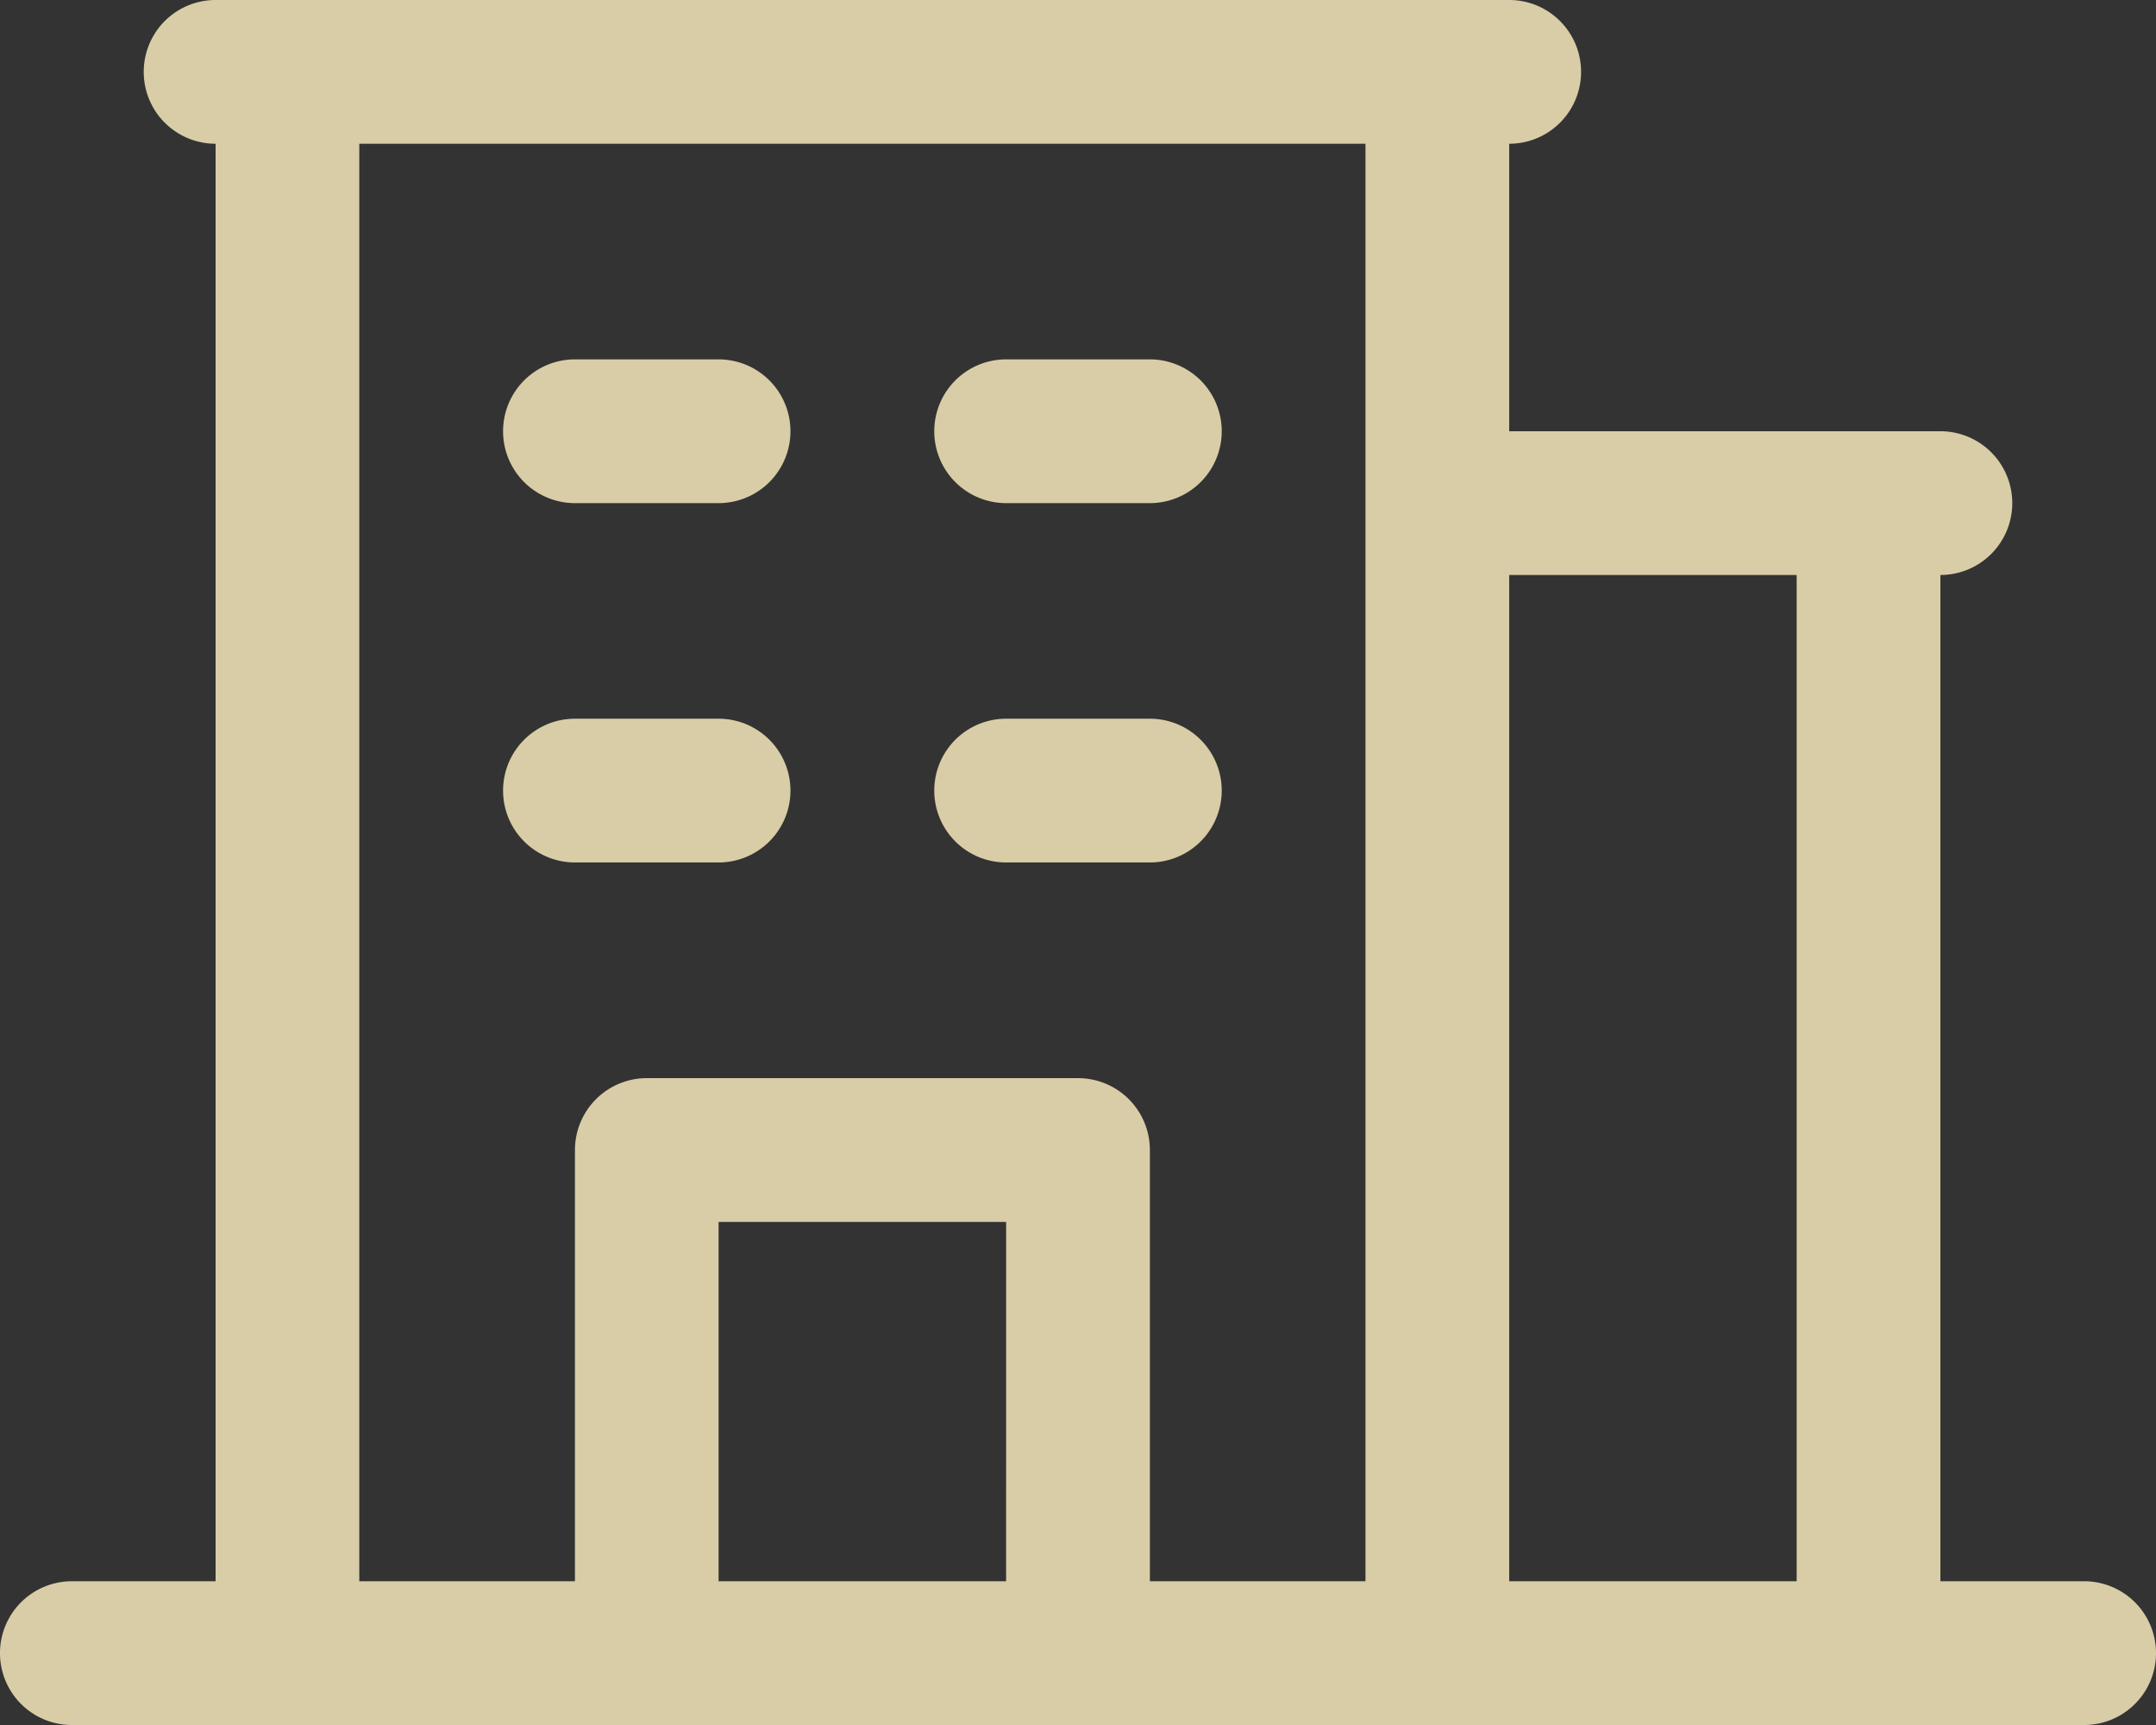
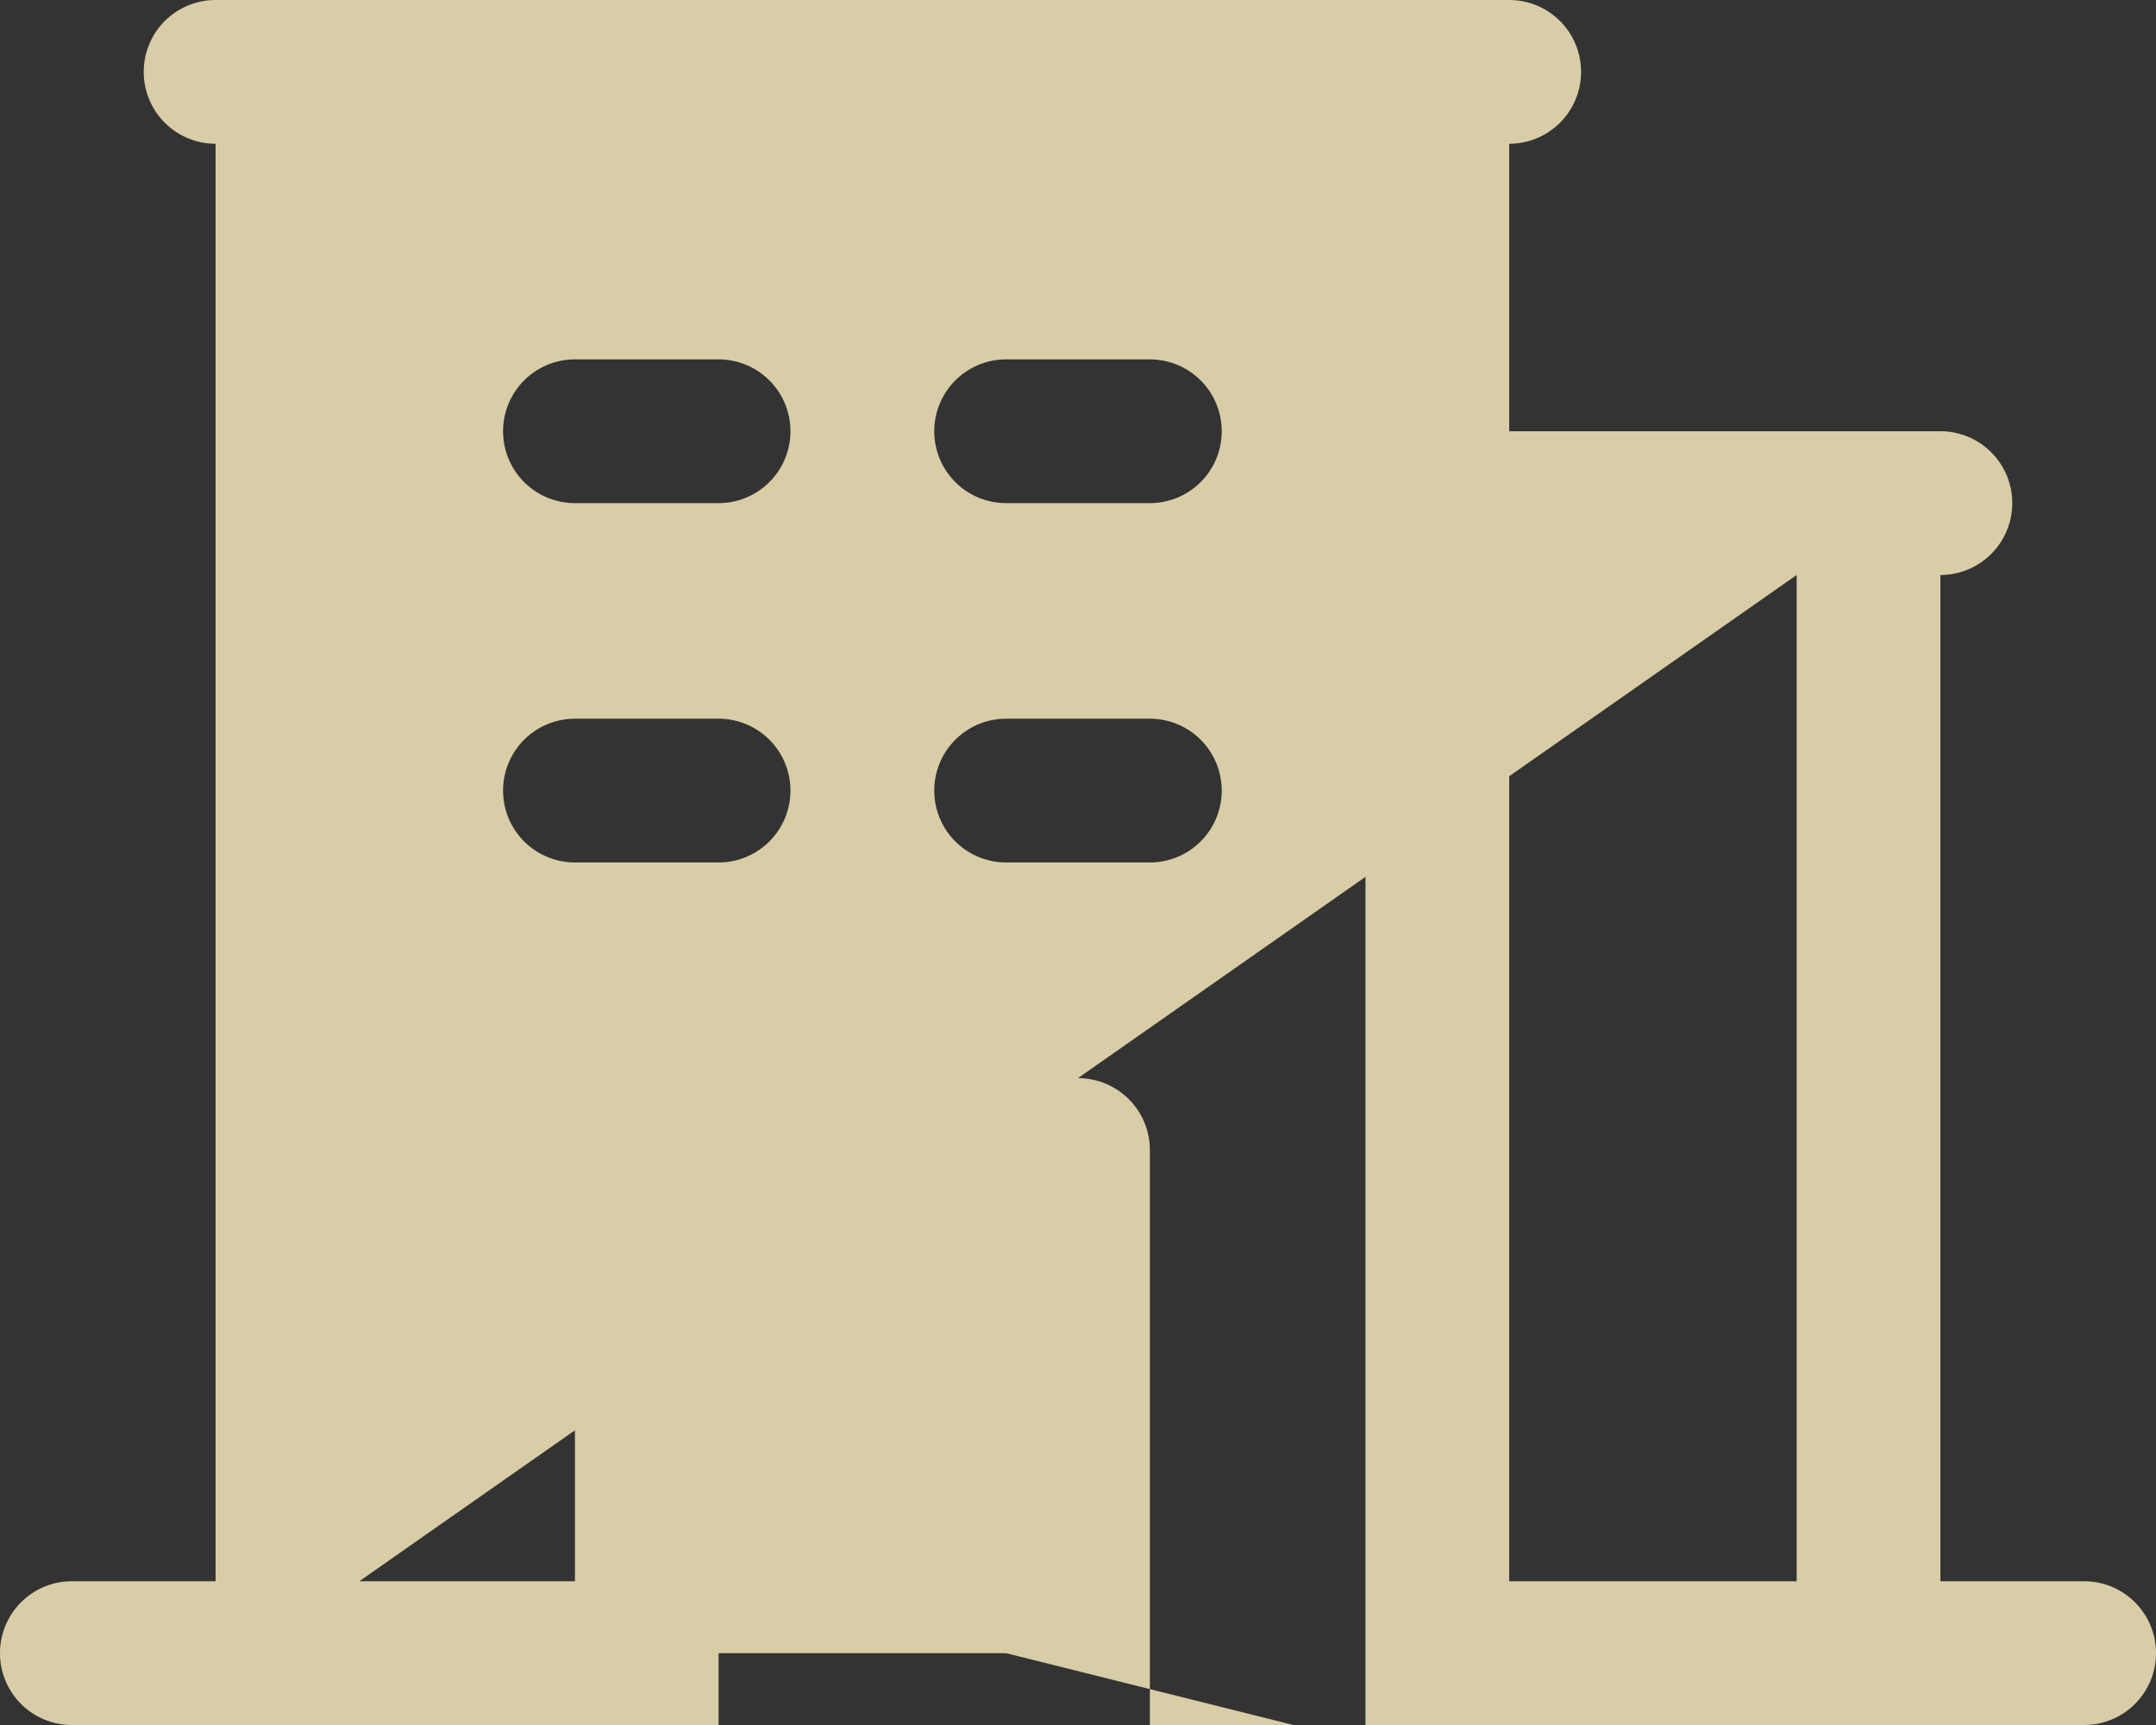
<svg xmlns="http://www.w3.org/2000/svg" width="105.612" height="84.49" viewBox="0 0 105.612 84.49">
  <rect x="0" y="0" width="105.612" height="84.49" fill="#333333" stroke="none" />
-   <path id="building-office" d="M118.092,109.449h-7.041V60.163a3.52,3.52,0,0,0,0-7.041H89.929V39.041a3.52,3.52,0,1,0,0-7.041H26.561a3.52,3.52,0,1,0,0,7.041v70.408H19.52a3.52,3.52,0,1,0,0,7.041h98.572a3.52,3.52,0,1,0,0-7.041ZM104.01,60.163v49.286H89.929V60.163ZM33.6,39.041H82.888v70.408H72.327V88.327a3.52,3.52,0,0,0-3.52-3.52H47.684a3.52,3.52,0,0,0-3.52,3.52v21.122H33.6Zm31.684,70.408H51.2v-17.6H65.286ZM40.643,53.122a3.52,3.52,0,0,1,3.52-3.52H51.2a3.52,3.52,0,1,1,0,7.041H44.163A3.52,3.52,0,0,1,40.643,53.122Zm21.122,0a3.52,3.52,0,0,1,3.52-3.52h7.041a3.52,3.52,0,0,1,0,7.041H65.286A3.52,3.52,0,0,1,61.765,53.122Zm-21.122,17.6a3.52,3.52,0,0,1,3.52-3.52H51.2a3.52,3.52,0,1,1,0,7.041H44.163A3.52,3.52,0,0,1,40.643,70.725Zm21.122,0a3.52,3.52,0,0,1,3.52-3.52h7.041a3.52,3.52,0,1,1,0,7.041H65.286A3.52,3.52,0,0,1,61.765,70.725Z" transform="translate(-16 -32)" fill="#fff0c2" opacity="0.81" />
+   <path id="building-office" d="M118.092,109.449h-7.041V60.163a3.52,3.52,0,0,0,0-7.041H89.929V39.041a3.52,3.52,0,1,0,0-7.041H26.561a3.52,3.52,0,1,0,0,7.041v70.408H19.52a3.52,3.52,0,1,0,0,7.041h98.572a3.52,3.52,0,1,0,0-7.041ZM104.01,60.163v49.286H89.929V60.163ZH82.888v70.408H72.327V88.327a3.52,3.52,0,0,0-3.52-3.52H47.684a3.52,3.52,0,0,0-3.52,3.52v21.122H33.6Zm31.684,70.408H51.2v-17.6H65.286ZM40.643,53.122a3.52,3.52,0,0,1,3.52-3.52H51.2a3.52,3.52,0,1,1,0,7.041H44.163A3.52,3.52,0,0,1,40.643,53.122Zm21.122,0a3.52,3.52,0,0,1,3.52-3.52h7.041a3.52,3.52,0,0,1,0,7.041H65.286A3.52,3.52,0,0,1,61.765,53.122Zm-21.122,17.6a3.52,3.52,0,0,1,3.52-3.52H51.2a3.52,3.52,0,1,1,0,7.041H44.163A3.52,3.52,0,0,1,40.643,70.725Zm21.122,0a3.52,3.52,0,0,1,3.52-3.52h7.041a3.52,3.52,0,1,1,0,7.041H65.286A3.52,3.52,0,0,1,61.765,70.725Z" transform="translate(-16 -32)" fill="#fff0c2" opacity="0.81" />
</svg>